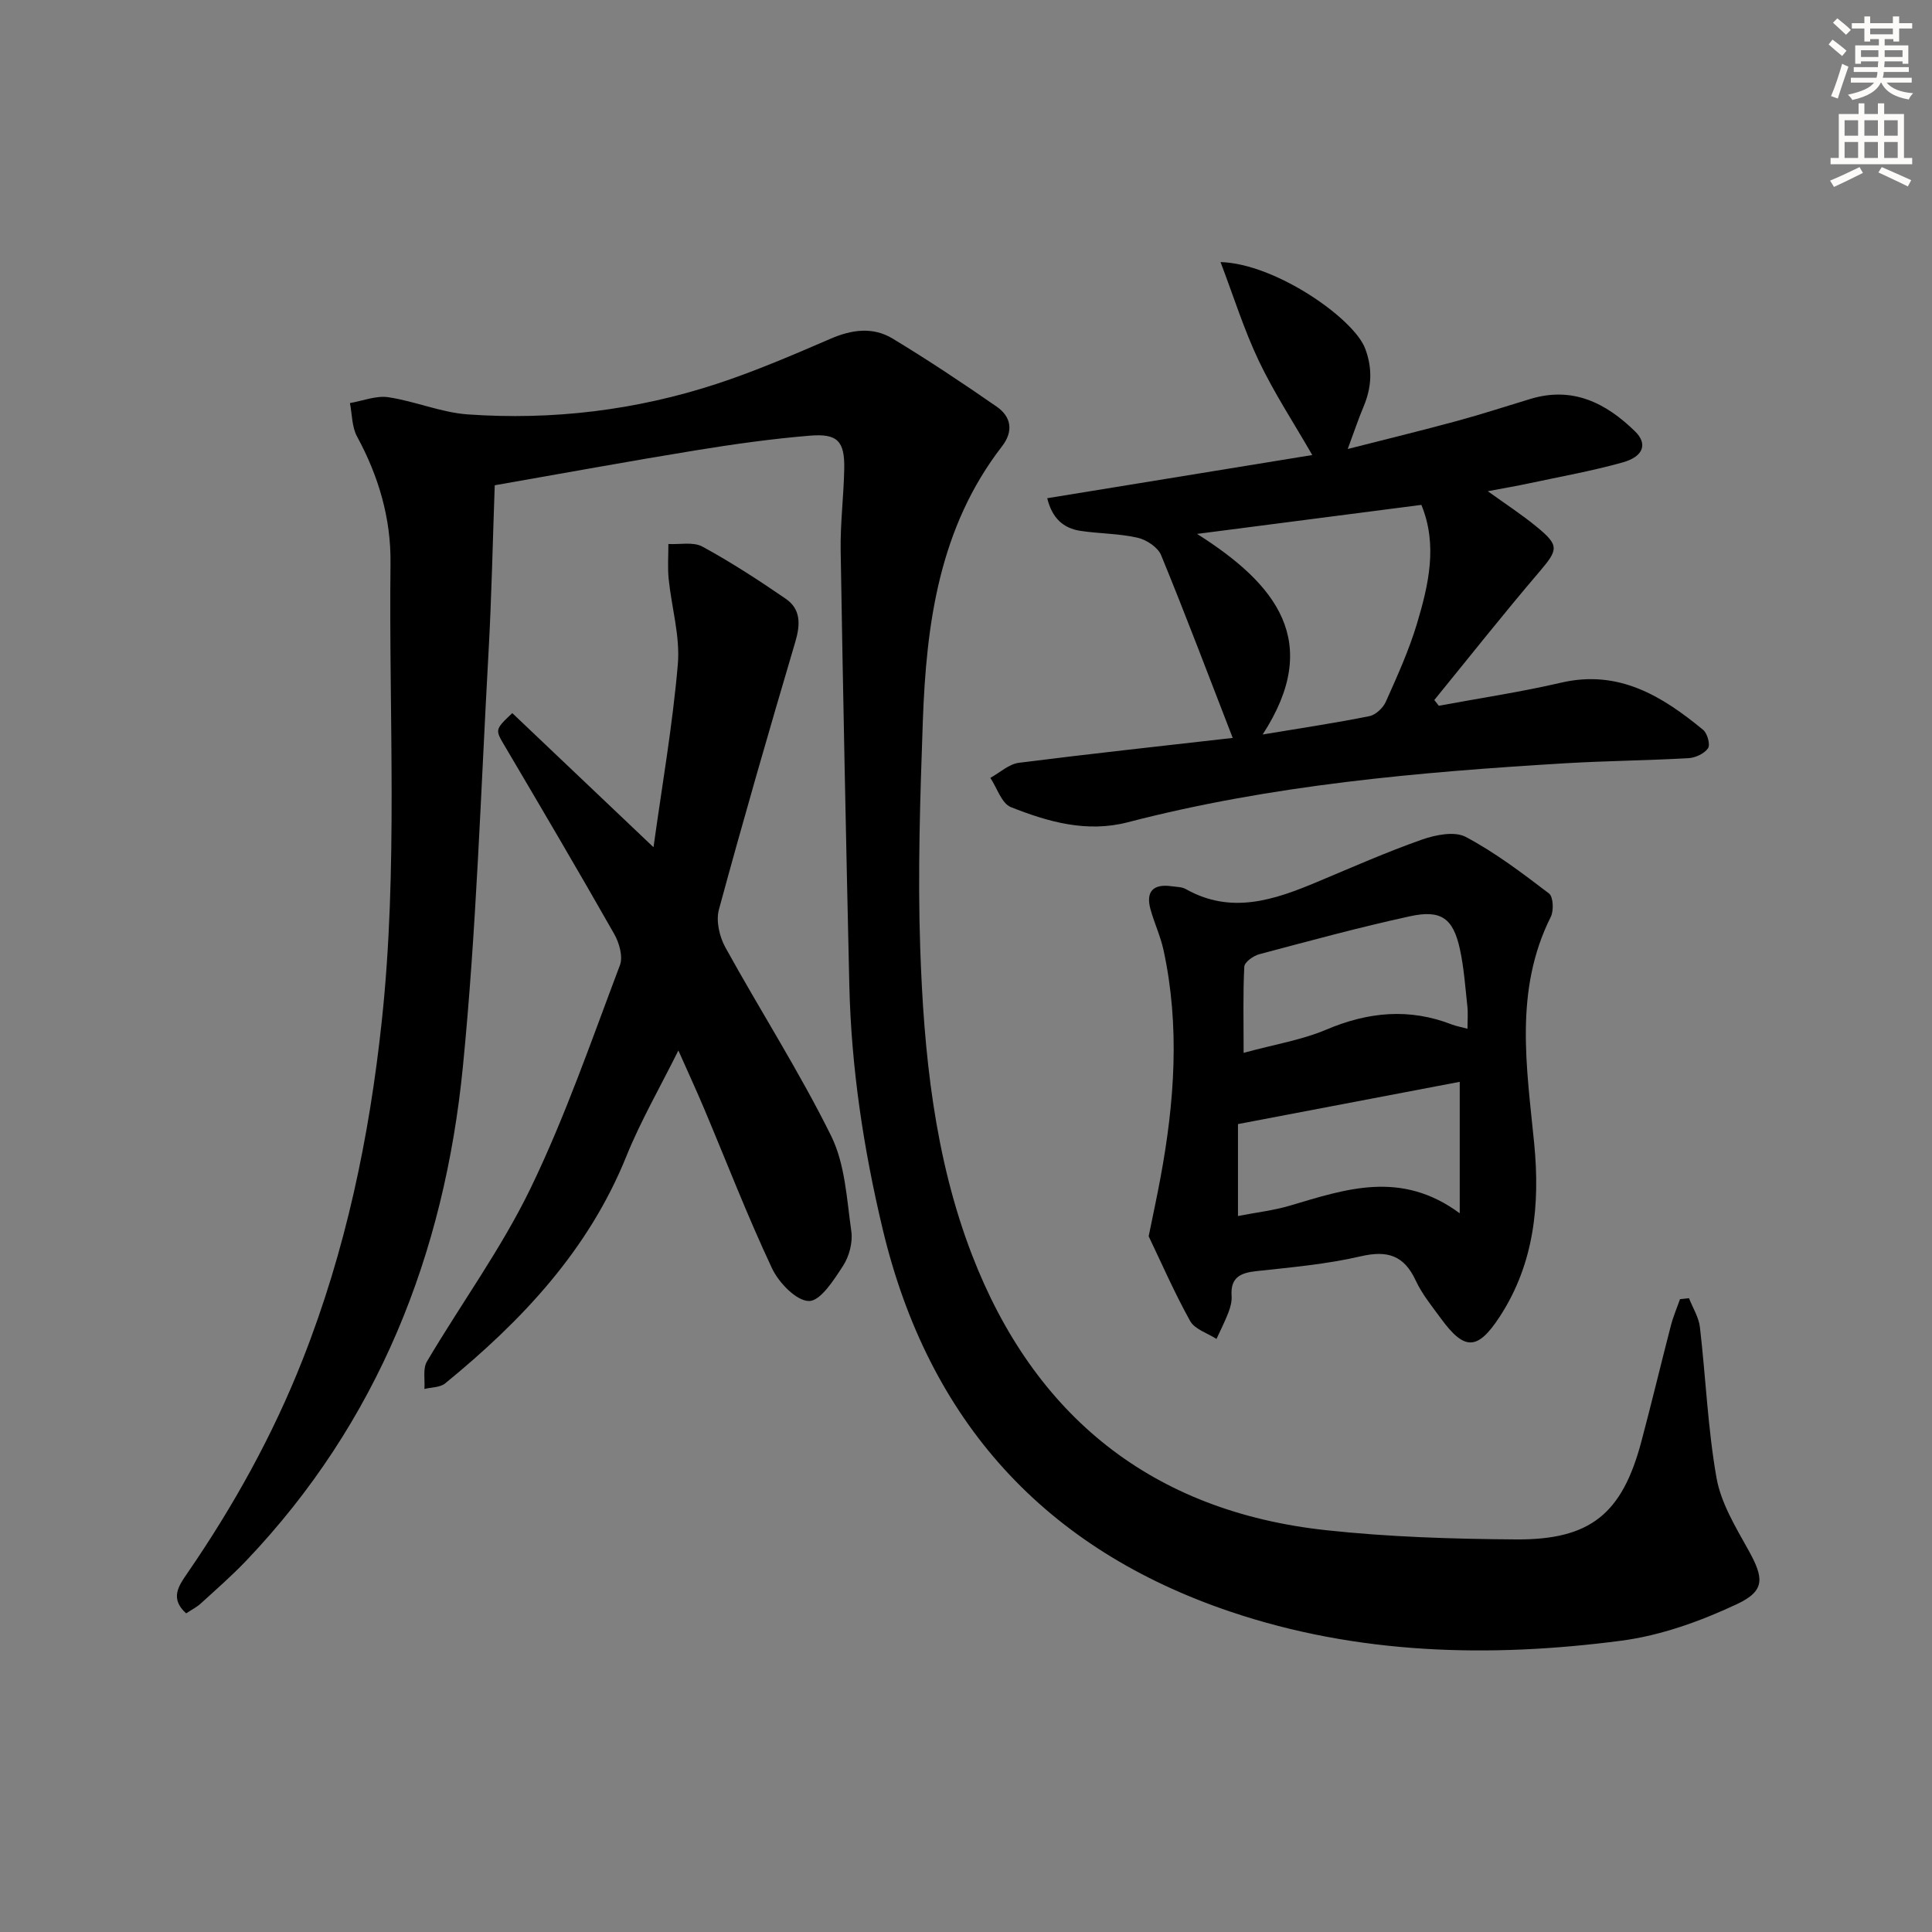
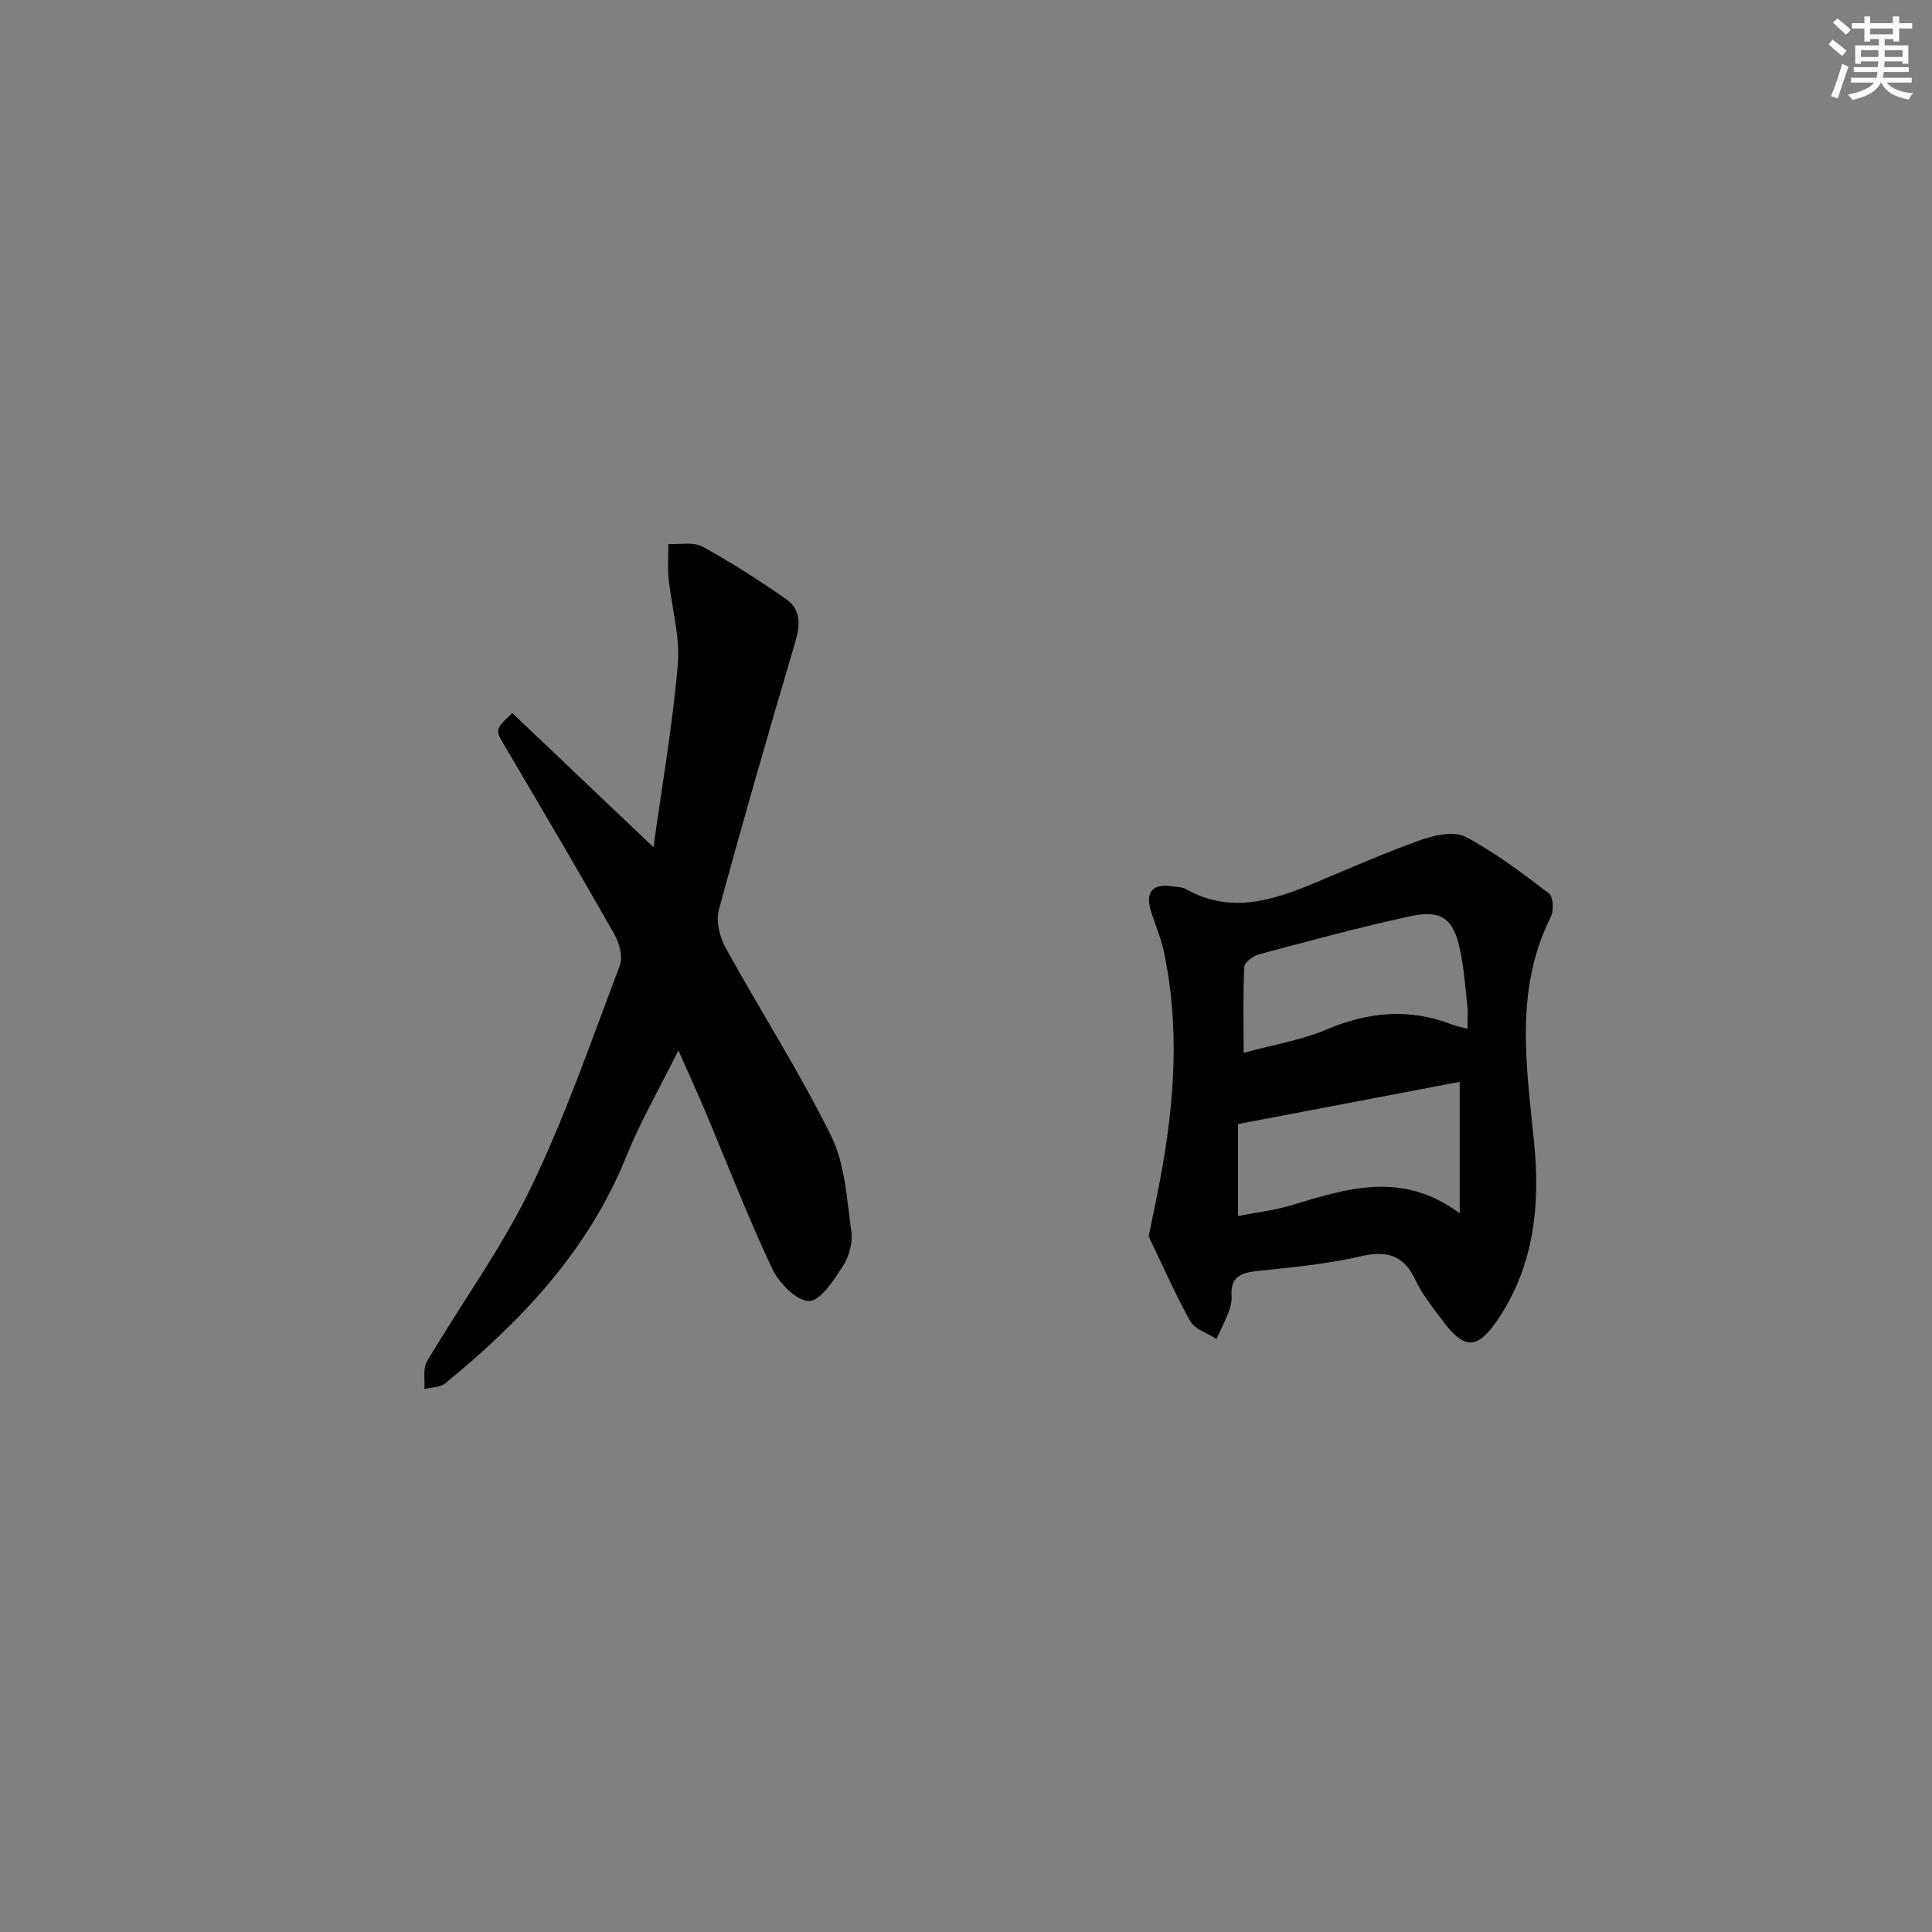
<svg xmlns="http://www.w3.org/2000/svg" enable-background="new 0 0 400 400" viewBox="0 0 400 400">
  <rect x="0" y="0" width="400" height="400" fill="#808080" stroke="none" />
  <g fill="#000001">
-     <path d="m349.69 268.78c.78 2 2.02 3.94 2.26 6 1.21 10.39 1.62 20.9 3.43 31.17.91 5.17 3.89 10.1 6.52 14.82 3.3 5.9 3.68 8.55-2.31 11.36-7.53 3.53-15.74 6.49-23.93 7.56-27.29 3.58-54.63 2.86-80.89-6-38.37-12.94-62.49-39.35-72-79.13-4-16.74-6.54-33.56-6.93-50.71-.68-29.94-1.3-59.89-1.79-89.84-.09-5.64.63-11.28.74-16.92.11-5.71-1.34-7.37-7.1-6.89-7.93.65-15.85 1.77-23.71 3.05-13.76 2.24-27.47 4.76-41.55 7.22-.42 11.64-.65 23.25-1.3 34.84-1.59 28.54-2.49 57.17-5.3 85.6-3.83 38.67-17.55 73.54-44.83 102.19-2.98 3.13-6.25 5.98-9.45 8.9-.84.76-1.89 1.29-3.01 2.03-3.44-3.08-1.53-5.74.26-8.33 9.54-13.88 17.66-28.48 23.86-44.21 8.91-22.58 13.8-45.98 16.38-70.05 3.39-31.58 1.45-63.22 1.81-94.83.11-9.28-2.46-18.02-6.93-26.24-1.08-1.99-1.01-4.6-1.47-6.92 2.66-.45 5.42-1.59 7.95-1.21 5.55.83 10.93 3.17 16.47 3.56 17.53 1.23 34.81-.85 51.53-6.33 8.02-2.63 15.82-6 23.59-9.35 4.4-1.9 8.76-2.48 12.82-.02 7.34 4.44 14.49 9.2 21.54 14.09 3 2.08 3.54 5.06 1.11 8.21-13 16.81-15.68 36.66-16.4 56.95-.55 15.62-1.07 31.29-.54 46.9.73 21.62 2.9 43.29 10.73 63.58 12.88 33.39 37.32 53.09 73.3 56.98 13.03 1.41 26.21 1.82 39.33 1.91 15.42.11 21.96-5.32 25.93-20.2 2.13-8 4.05-16.06 6.13-24.08.48-1.86 1.25-3.64 1.89-5.46.63-.07 1.25-.13 1.86-.2z" />
-     <path d="m255.22 152.78c-4.99-12.87-9.72-25.42-14.82-37.83-.67-1.64-3.03-3.2-4.87-3.62-3.85-.88-7.9-.83-11.83-1.42-3.59-.54-5.89-2.67-6.88-6.76 18.65-3.04 37.06-6.04 54.87-8.94-3.85-6.69-7.91-12.87-11.06-19.48-3.06-6.42-5.2-13.29-7.93-20.47 11.36.32 27.61 11.67 29.95 17.92 1.57 4.18 1.33 8.05-.35 12.04-1.03 2.43-1.86 4.95-3.27 8.74 8.09-2.06 15.36-3.83 22.57-5.79 5.13-1.39 10.18-3.04 15.27-4.58 8.74-2.64 15.62.83 21.66 6.73 2.62 2.56 1.77 5.2-2.55 6.41-6.37 1.79-12.92 2.95-19.4 4.34-2.55.55-5.13.98-8.55 1.63 3.79 2.73 7.05 4.85 10.04 7.3 4.85 3.96 4.57 4.78.55 9.49-7.4 8.67-14.46 17.61-21.66 26.44.31.4.62.8.93 1.19 8.43-1.57 16.93-2.83 25.27-4.77 11.95-2.79 20.94 2.74 29.47 9.77.87.72 1.5 3.07 1 3.8-.77 1.11-2.61 1.97-4.04 2.05-8.46.48-16.95.55-25.42 1.05-30.52 1.83-60.94 4.5-90.67 12.22-8.51 2.21-16.49-.08-24.2-3.13-1.92-.76-2.87-3.97-4.26-6.06 1.96-1.08 3.83-2.85 5.9-3.12 14.82-1.88 29.67-3.48 44.28-5.15zm6.2-.71c8.16-1.36 15.17-2.4 22.1-3.8 1.31-.26 2.84-1.71 3.41-3 2.36-5.29 4.78-10.62 6.44-16.15 2.41-8.06 4.32-16.32.91-24.59-15.1 1.95-29.94 3.87-46.44 6.01 16.44 10.41 26.03 22.35 13.58 41.53z" />
    <path d="m135.3 175.41c1.75-12.63 3.95-25.21 5.04-37.89.49-5.79-1.3-11.76-1.9-17.66-.24-2.39-.05-4.82-.06-7.23 2.38.13 5.16-.49 7.05.54 5.94 3.24 11.65 6.95 17.24 10.79 3.16 2.17 3.05 5.34 1.99 8.93-5.45 18.43-10.79 36.89-15.82 55.44-.63 2.34.11 5.59 1.33 7.8 7.21 13.08 15.31 25.7 21.92 39.07 2.89 5.86 3.22 13.08 4.17 19.76.32 2.28-.45 5.16-1.71 7.11-1.89 2.91-4.67 7.3-7.05 7.29-2.63-.01-6.27-3.8-7.67-6.78-5.08-10.8-9.38-21.97-14.02-32.98-1.61-3.82-3.35-7.58-5.36-12.11-3.82 7.69-7.8 14.57-10.75 21.86-7.85 19.48-21.65 34.09-37.54 47.07-1.04.85-2.84.79-4.29 1.15.14-1.91-.36-4.2.52-5.68 7.1-12.01 15.42-23.39 21.47-35.89 7.2-14.89 12.62-30.66 18.49-46.17.67-1.77-.14-4.62-1.18-6.45-7.39-13.01-14.98-25.9-22.58-38.78-2.09-3.54-2.21-3.47 1.47-6.96 9.53 9.06 19.09 18.14 29.24 27.77z" />
    <path d="m237.82 255.96c.96-4.72 1.77-8.45 2.46-12.2 2.9-15.63 4.02-31.3.63-46.99-.62-2.89-1.92-5.64-2.71-8.5-1.02-3.68.55-5.33 4.38-4.78.99.14 2.1.12 2.92.58 9.41 5.31 18.31 2.26 27.22-1.48 7.19-3.01 14.34-6.18 21.68-8.76 2.81-.99 6.77-1.78 9.08-.55 6.1 3.24 11.7 7.49 17.22 11.7.89.67 1.02 3.54.38 4.83-7.63 15.22-5 31.08-3.44 46.96 1.23 12.62 0 24.93-7.17 35.88-4.58 6.99-7.27 6.98-12.12.36-1.87-2.55-3.92-5.06-5.24-7.89-2.43-5.23-5.86-6.3-11.41-5.01-7.07 1.64-14.4 2.28-21.64 3.07-3.34.36-5.33 1.38-5.07 5.13.08 1.12-.24 2.33-.65 3.4-.72 1.88-1.64 3.67-2.48 5.5-1.86-1.21-4.49-1.98-5.45-3.7-3.29-5.92-6-12.16-8.59-17.55zm18.49-4.2c3.88-.75 7.38-1.15 10.7-2.13 11.53-3.41 23-7.46 35.21 1.57 0-10.25 0-18.95 0-27.22-15.07 2.87-30.27 5.77-45.91 8.75zm47.52-38.77c0-1.74.13-3.22-.03-4.66-.43-3.95-.7-7.94-1.54-11.81-1.39-6.38-3.87-8.23-10.32-6.82-10.49 2.28-20.86 5.11-31.24 7.87-1.22.32-3.03 1.63-3.08 2.56-.29 5.54-.14 11.09-.14 17.85 6.41-1.75 12.02-2.65 17.1-4.8 8.69-3.69 17.21-4.51 26.06-1.05.91.34 1.88.5 3.19.86z" />
  </g>
  <path d="m378.6 9.2.8-1c.9.7 1.9 1.4 2.9 2.3l-.9 1.1c-1.1-.9-2-1.7-2.8-2.4zm.5 10.7c.9-2.1 1.6-4.3 2.3-6.7.4.2.8.4 1.3.6-.7 2.1-1.5 4.3-2.2 6.6zm.4-15.2.9-.9c1 .8 2 1.6 2.8 2.4l-1 1c-1-.9-1.9-1.8-2.7-2.5zm12.5-1.3h1.2v1.4h2.7v1.1h-2.7v2.7h-1.2v-.5h-1.8v1.3h4.9v3.8h-1.2v-.5h-3.7c0 .4-.1.9-.1 1.2h5.1v1h-5.2c0 .5-.1.9-.2 1.2h6v1h-5.2c1.1 1.3 2.9 2 5.5 2.2-.4.4-.7.8-.9 1.3-2.9-.5-4.8-1.6-5.7-3.5h-.1c-.8 1.7-2.7 2.9-5.9 3.6-.2-.4-.6-.8-.9-1.1 2.8-.6 4.6-1.4 5.4-2.5h-4.8v-1h5.3c.1-.3.2-.7.2-1.2h-4.9v-1h5c0-.4 0-.8.1-1.2h-3.6v.5h-1.2v-3.8h4.9v-1.3h-1.8v.5h-1.2v-2.7h-2.6v-1.1h2.6v-1.4h1.2v1.4h4.7v-1.4zm-6.7 8.4h3.6c0-.4 0-.9 0-1.4h-3.6zm1.9-4.7h4.7v-1.2h-4.7zm6.7 3.3h-3.7v1.4h3.7z" fill="#fcfbfa" />
-   <path d="m384.7 21.4h1.3v2.2h2.8v-2.2h1.3v2.2h4.1v9.1h1.7v1.3h-16.9v-1.3h1.7v-9.1h4.1v-2.2zm.3 13.2.7 1.2c-1.8.9-3.8 1.9-6 2.9-.2-.4-.5-.8-.8-1.3 2.4-1 4.4-2 6.1-2.8zm-3.1-6.5h2.8v-3.2h-2.8zm0 4.6h2.8v-3.3h-2.8zm4.1-4.6h2.8v-3.2h-2.8zm0 4.6h2.8v-3.3h-2.8zm3.6 1.9c2.1.9 4.1 1.8 6.1 2.7l-.7 1.3c-2.2-1.1-4.2-2-6.1-2.9zm3.3-9.7h-2.8v3.2h2.8zm-2.8 7.8h2.8v-3.3h-2.8z" fill="#fcfbfa" />
</svg>